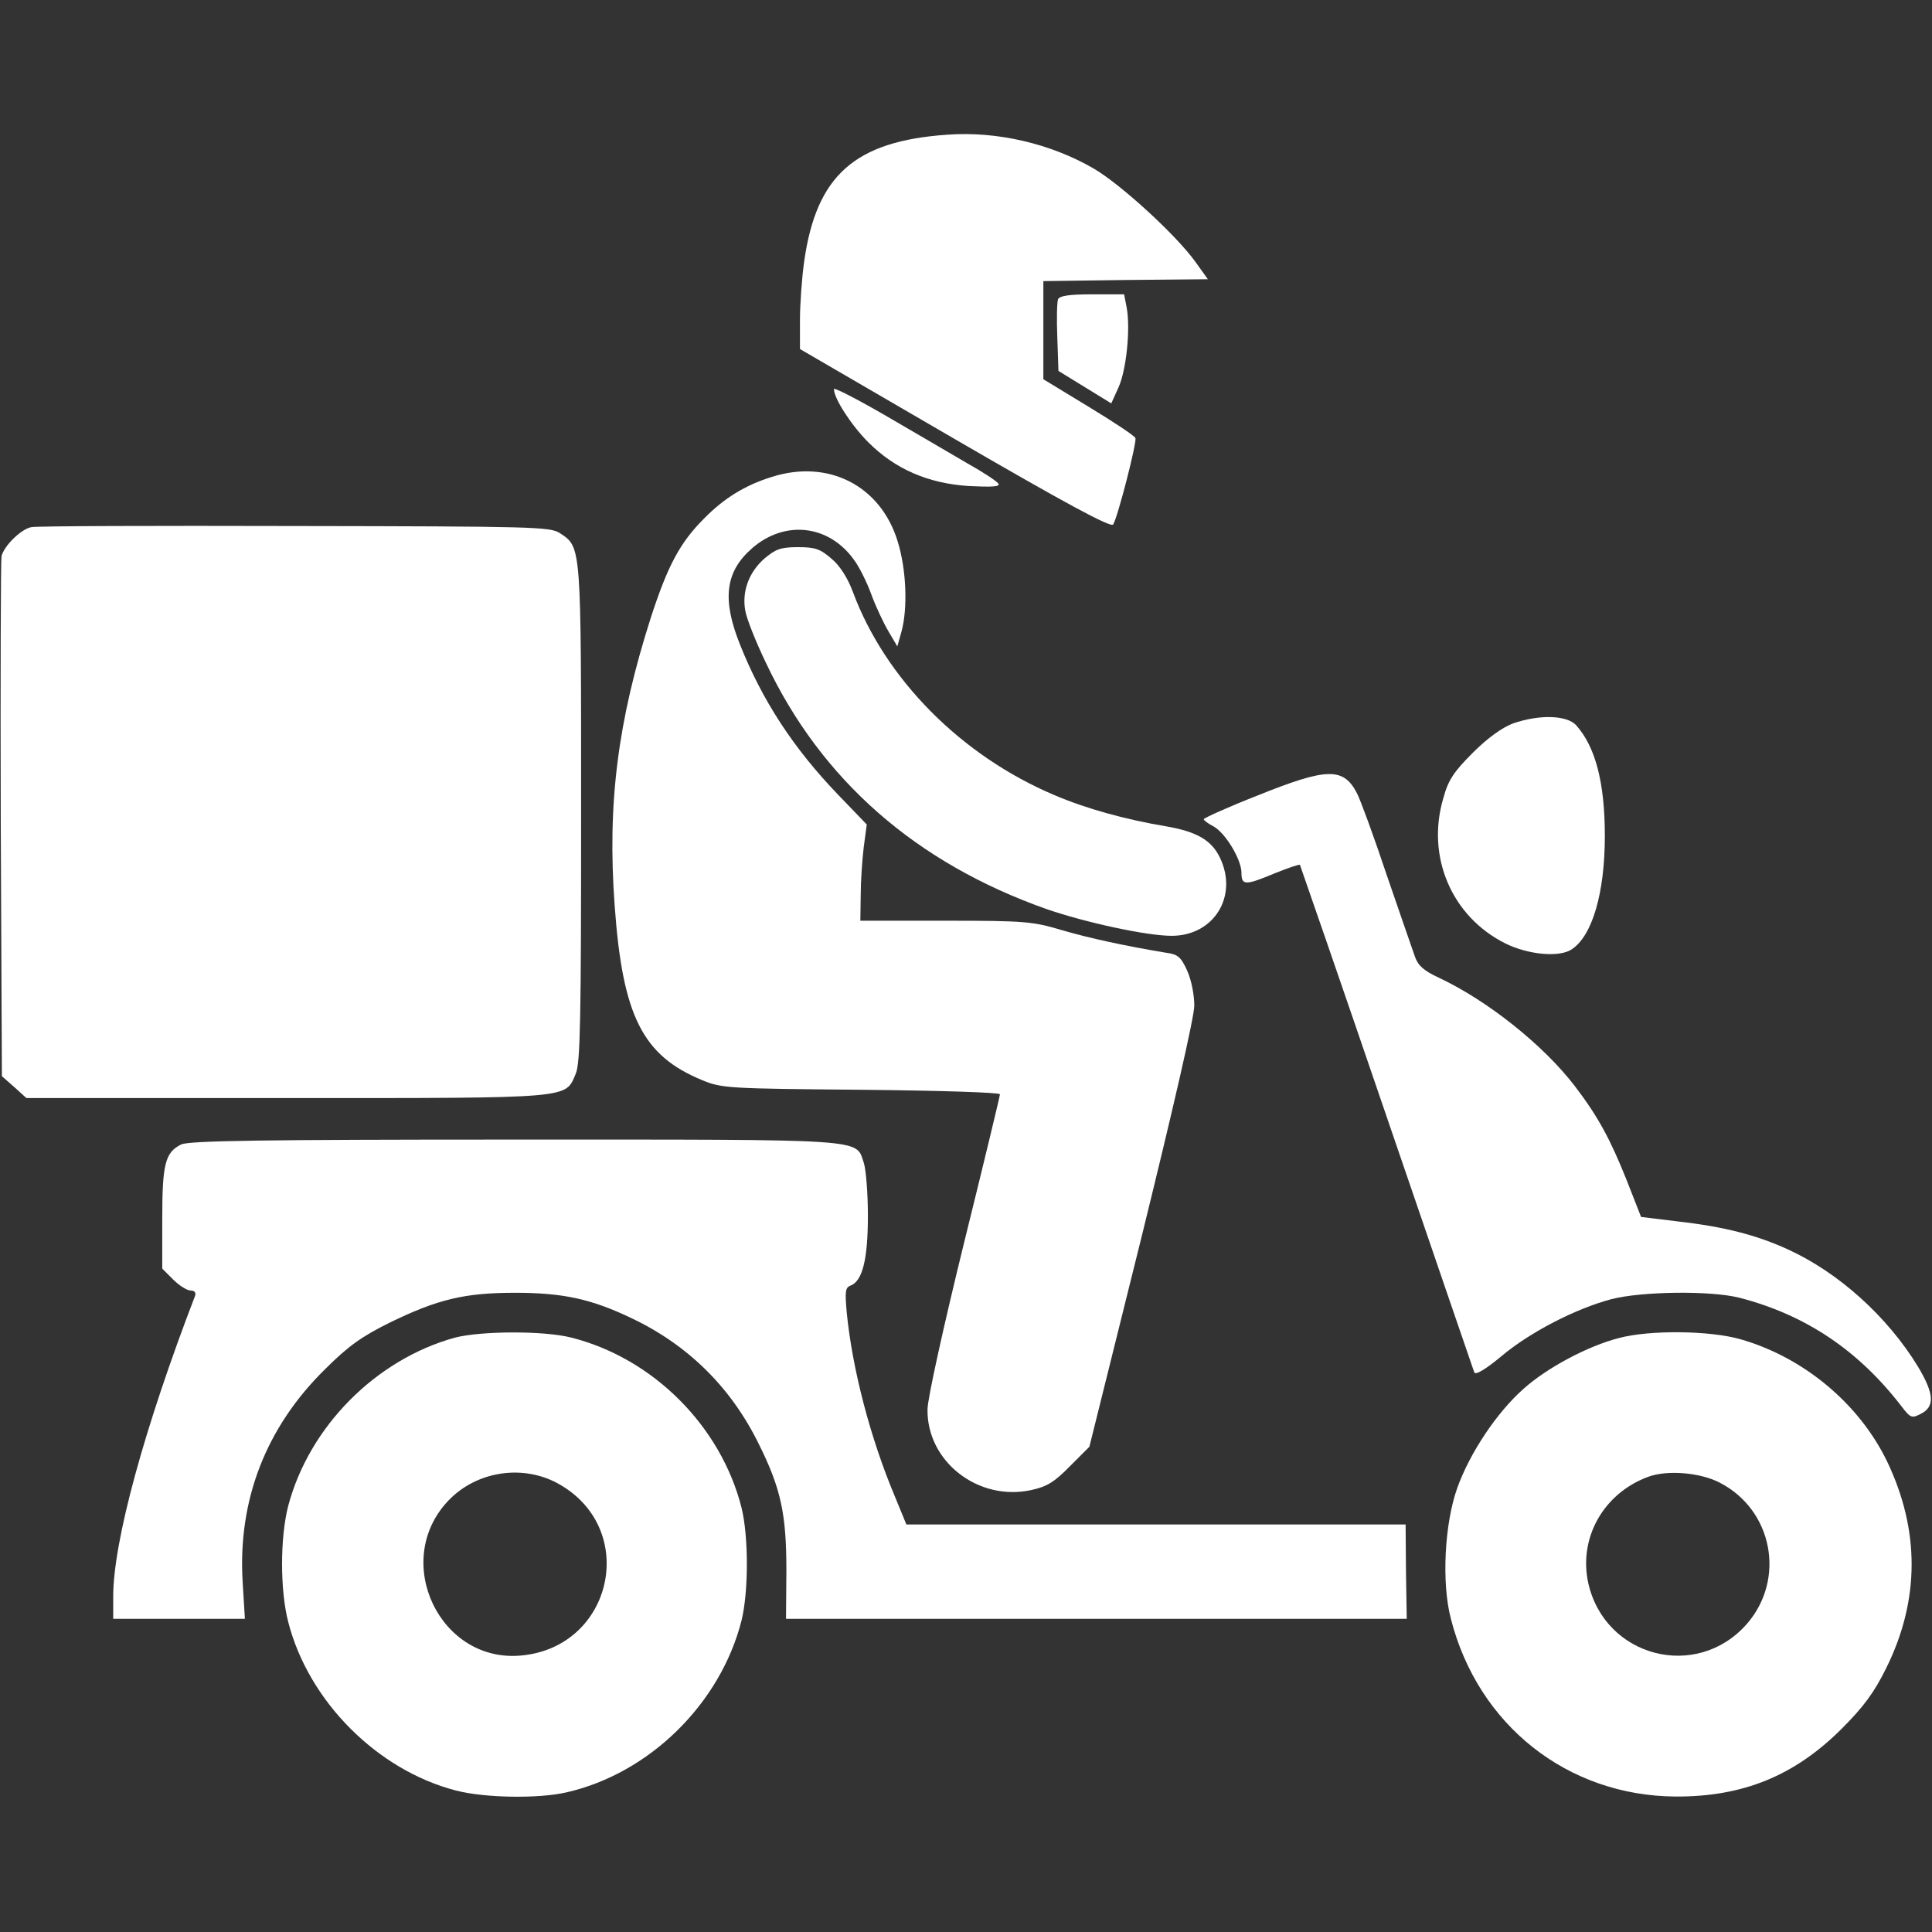
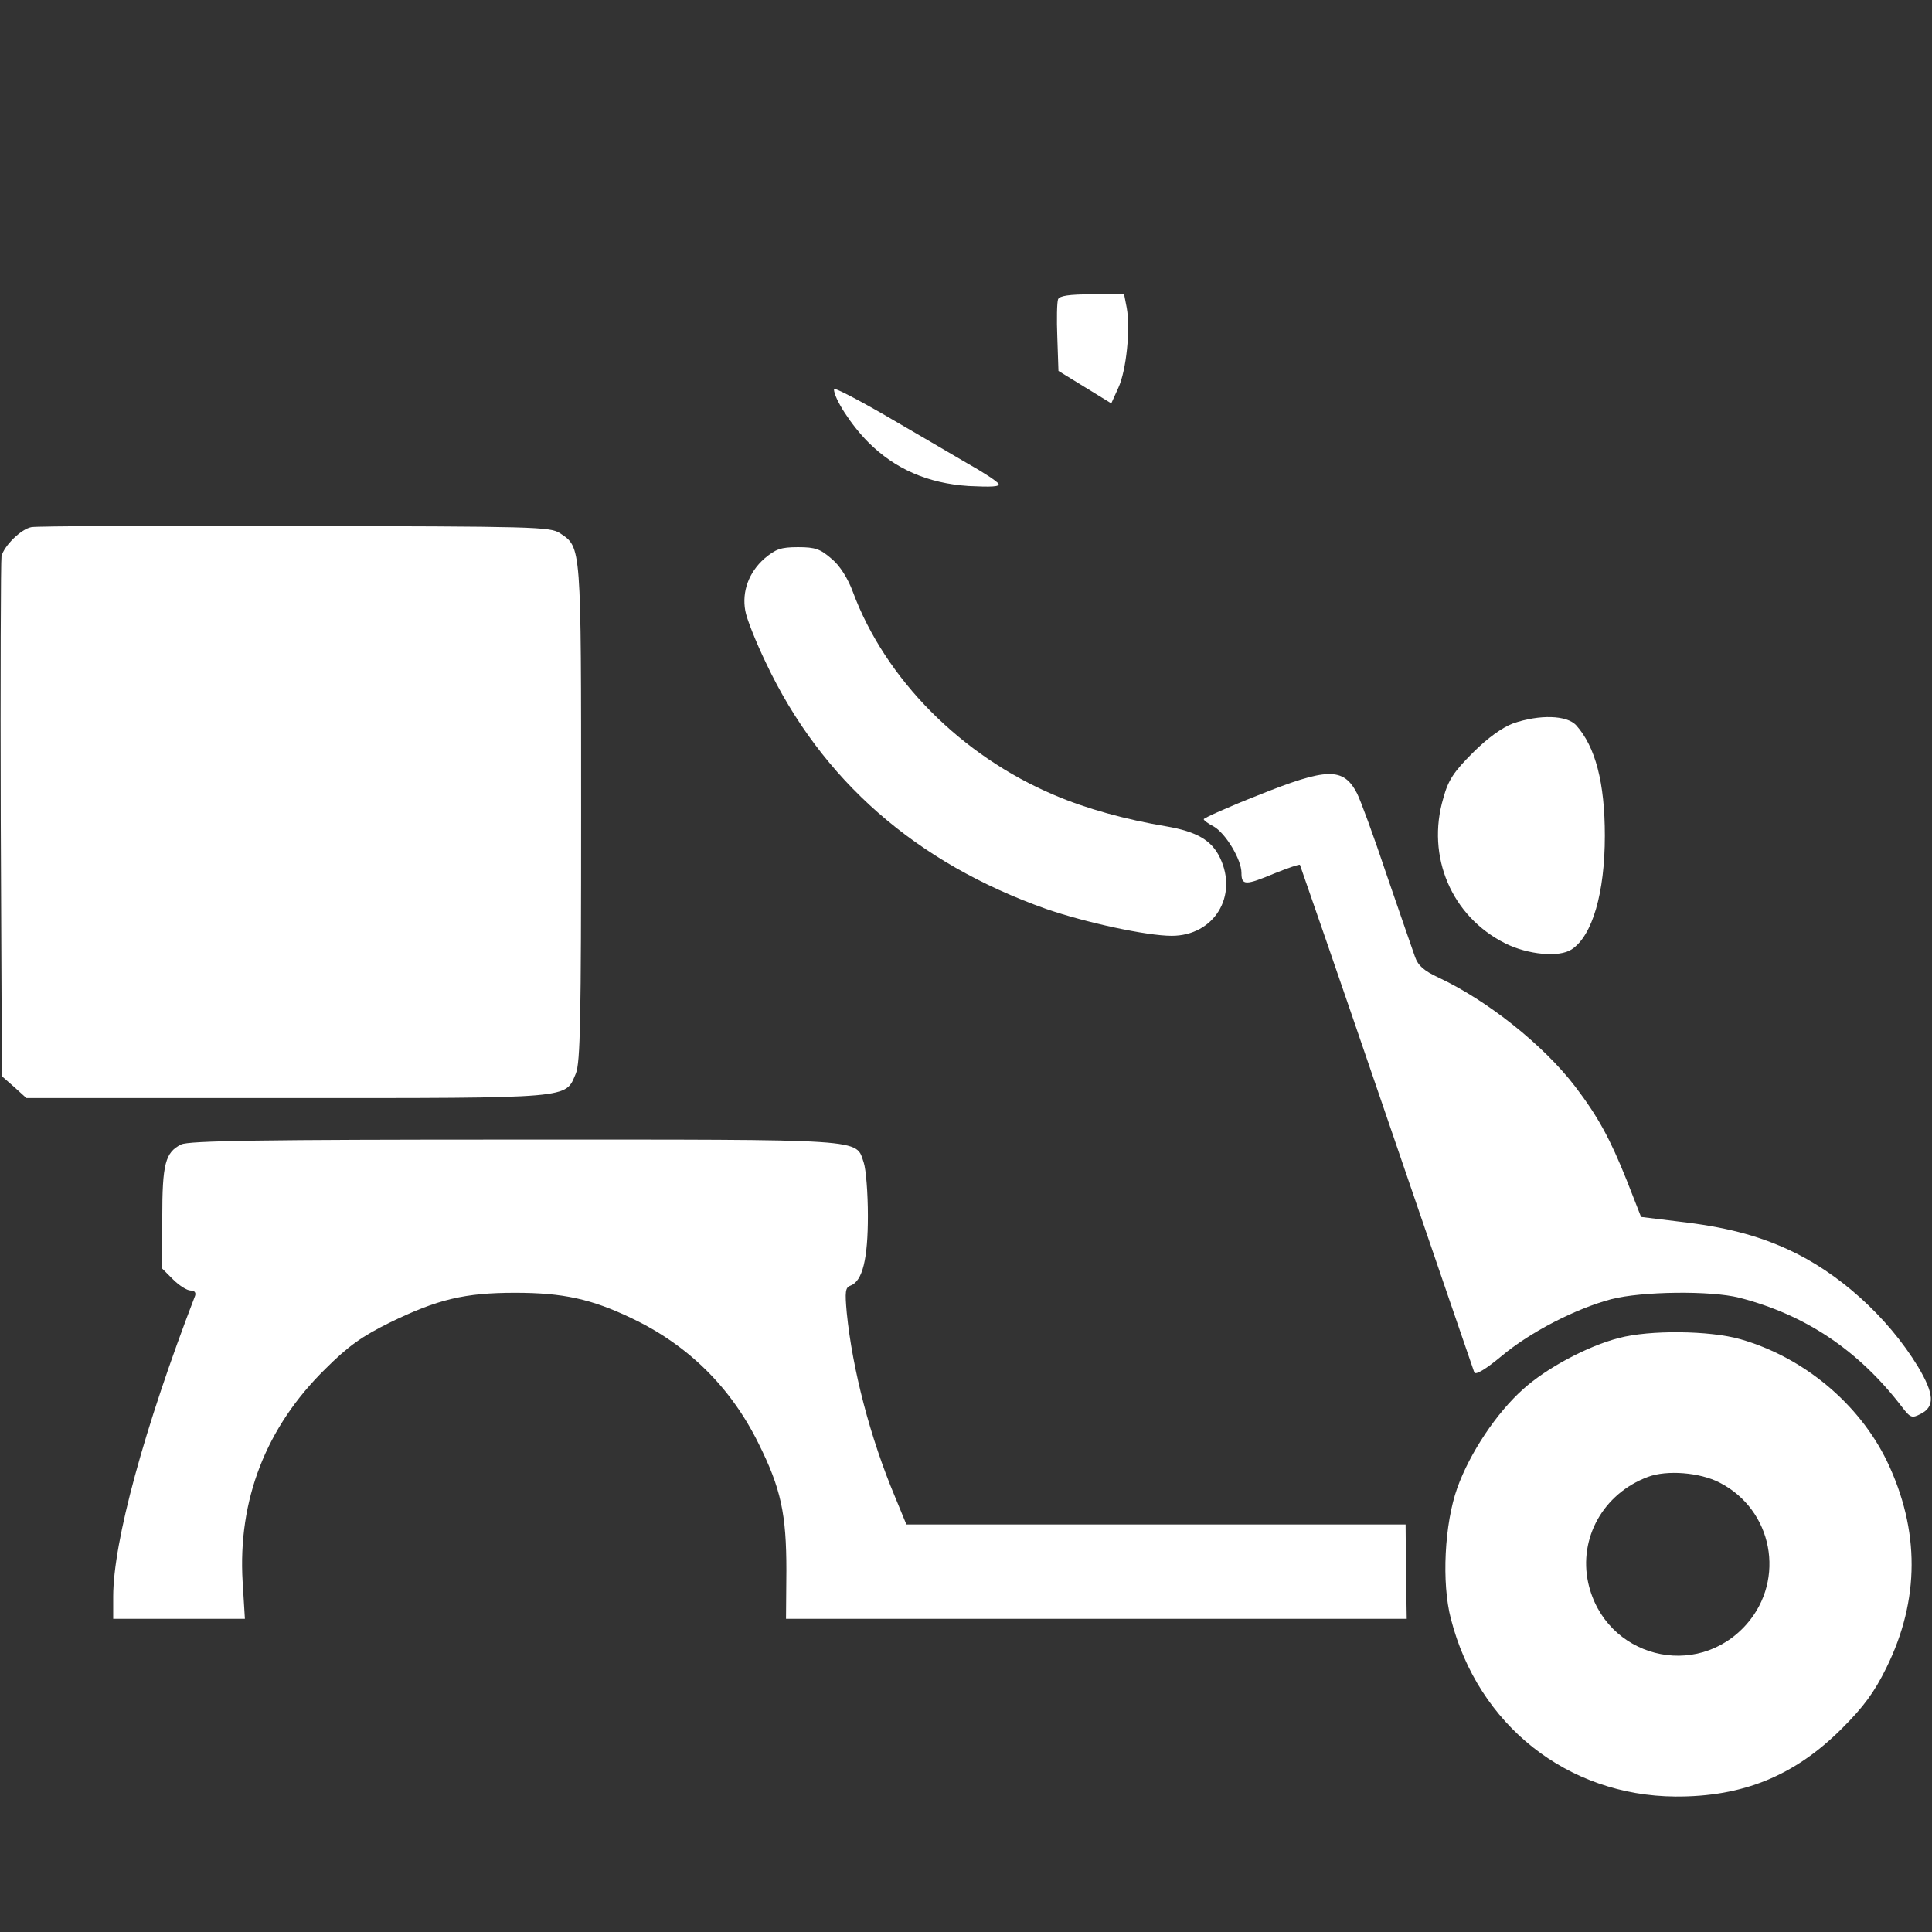
<svg xmlns="http://www.w3.org/2000/svg" version="1.0" width="512pt" height="512pt" viewBox="0 0 512 512" preserveAspectRatio="xMidYMid meet">
  <rect x="0" y="0" width="512" height="512" fill="#333333" stroke="none" />
  <g transform="translate(0,512) scale(0.1,-0.1)" fill="#fff" stroke="none">
-     <path d="M2510 4763 c-245 -17 -347 -108 -379 -337 -6 -43 -11 -112 -11 -154 l0 -77 411 -239 c291 -169 413 -235 419 -226 12 19 63 217 59 229 -2 6 -58 43 -124 83 l-120 73 0 130 0 130 218 3 218 2 -33 46 c-50 70 -196 204 -269 247 -113 66 -257 100 -389 90z" />
    <path d="M2804 4327 c-3 -8 -4 -53 -2 -102 l3 -88 70 -43 70 -43 19 42 c21 46 32 155 22 211 l-7 36 -85 0 c-61 0 -86 -4 -90 -13z" />
    <path d="M2210 4089 c0 -25 46 -96 91 -141 71 -71 158 -109 266 -116 60 -3 84 -2 79 6 -3 6 -41 31 -84 55 -42 25 -139 81 -214 125 -76 44 -138 76 -138 71z" />
-     <path d="M2045 3856 c-71 -22 -127 -57 -179 -110 -64 -64 -96 -124 -141 -262 -88 -275 -116 -494 -96 -765 21 -292 74 -397 233 -462 50 -21 71 -22 421 -25 202 -2 367 -7 367 -12 0 -4 -43 -183 -96 -397 -53 -216 -96 -410 -96 -438 -2 -138 134 -244 274 -214 42 9 62 21 103 63 l52 52 139 559 c83 337 139 580 139 610 0 29 -8 69 -19 93 -16 35 -24 43 -55 47 -109 18 -205 39 -277 60 -77 23 -97 25 -308 25 l-226 0 1 68 c0 37 4 94 8 127 l8 60 -77 80 c-118 123 -200 249 -259 397 -48 120 -39 193 32 255 86 75 202 63 269 -29 14 -18 35 -60 47 -93 12 -33 33 -77 46 -99 l23 -39 11 39 c17 62 13 165 -10 239 -45 148 -184 219 -334 171z" />
    <path d="M83 3723 c-27 -5 -72 -49 -79 -77 -2 -12 -3 -326 -2 -699 l3 -679 33 -29 32 -29 691 0 c766 0 736 -2 765 65 12 29 14 146 14 690 0 714 1 704 -56 742 -26 17 -67 18 -704 19 -371 1 -685 0 -697 -3z" />
    <path d="M2026 3640 c-42 -37 -60 -88 -51 -138 3 -20 28 -83 55 -139 147 -311 398 -530 743 -652 104 -36 266 -71 332 -71 112 0 177 105 128 207 -22 46 -61 69 -142 83 -108 18 -213 47 -297 83 -246 104 -448 307 -534 539 -13 35 -34 69 -56 87 -30 26 -43 31 -89 31 -46 0 -59 -5 -89 -30z" />
    <path d="M4010 3203 c-29 -11 -67 -38 -107 -78 -50 -50 -65 -72 -78 -120 -46 -155 22 -314 164 -385 60 -30 143 -38 176 -16 55 36 88 150 88 301 0 141 -25 236 -76 293 -25 27 -97 29 -167 5z" />
    <path d="M3333 3012 c-79 -31 -143 -60 -143 -63 0 -3 12 -12 26 -19 32 -18 74 -88 74 -123 0 -34 10 -34 89 -1 35 14 64 24 66 22 1 -2 105 -302 230 -668 125 -366 230 -671 232 -677 3 -8 30 8 72 43 76 64 197 126 291 151 81 21 264 23 339 4 175 -45 316 -139 431 -289 23 -30 27 -31 50 -19 38 19 36 53 -7 125 -81 133 -211 250 -345 311 -83 38 -168 60 -291 74 l-98 12 -38 97 c-44 110 -76 169 -137 249 -84 110 -233 228 -361 288 -39 18 -55 32 -63 55 -6 17 -40 115 -75 217 -34 102 -70 200 -79 217 -36 69 -79 68 -263 -6z" />
    <path d="M480 2087 c-42 -21 -50 -51 -50 -195 l0 -134 29 -29 c16 -16 37 -29 46 -29 10 0 15 -5 12 -14 -135 -351 -217 -652 -217 -797 l0 -59 175 0 174 0 -6 98 c-13 217 62 410 219 564 61 61 98 87 171 123 127 62 199 79 332 79 126 0 202 -16 310 -68 149 -71 262 -183 335 -331 60 -120 74 -188 74 -337 l-1 -128 822 0 823 0 -2 125 -1 125 -662 0 -661 0 -30 73 c-66 157 -113 338 -128 488 -5 56 -4 67 10 72 32 12 46 71 46 185 0 60 -5 123 -11 141 -22 64 19 61 -926 61 -668 0 -863 -3 -883 -13z" />
-     <path d="M1205 1575 c-209 -58 -385 -235 -441 -445 -22 -84 -22 -225 0 -309 54 -210 236 -392 444 -446 77 -20 219 -22 293 -5 220 50 408 235 464 455 19 76 19 224 0 300 -55 216 -234 395 -450 450 -73 19 -241 18 -310 0z m280 -390 c207 -121 138 -428 -101 -452 -218 -23 -348 250 -196 410 76 80 202 98 297 42z" />
-     <path d="M4290 1574 c-82 -21 -191 -79 -253 -135 -71 -63 -142 -170 -175 -262 -34 -95 -42 -252 -17 -347 72 -282 309 -469 595 -471 179 -1 316 55 441 180 58 58 86 96 118 161 89 180 89 365 2 547 -74 153 -221 276 -389 324 -81 23 -240 25 -322 3z m267 -383 c141 -72 176 -256 72 -375 -133 -151 -376 -88 -420 109 -26 119 40 237 158 281 50 19 138 12 190 -15z" />
+     <path d="M4290 1574 c-82 -21 -191 -79 -253 -135 -71 -63 -142 -170 -175 -262 -34 -95 -42 -252 -17 -347 72 -282 309 -469 595 -471 179 -1 316 55 441 180 58 58 86 96 118 161 89 180 89 365 2 547 -74 153 -221 276 -389 324 -81 23 -240 25 -322 3z m267 -383 c141 -72 176 -256 72 -375 -133 -151 -376 -88 -420 109 -26 119 40 237 158 281 50 19 138 12 190 -15" />
  </g>
</svg>